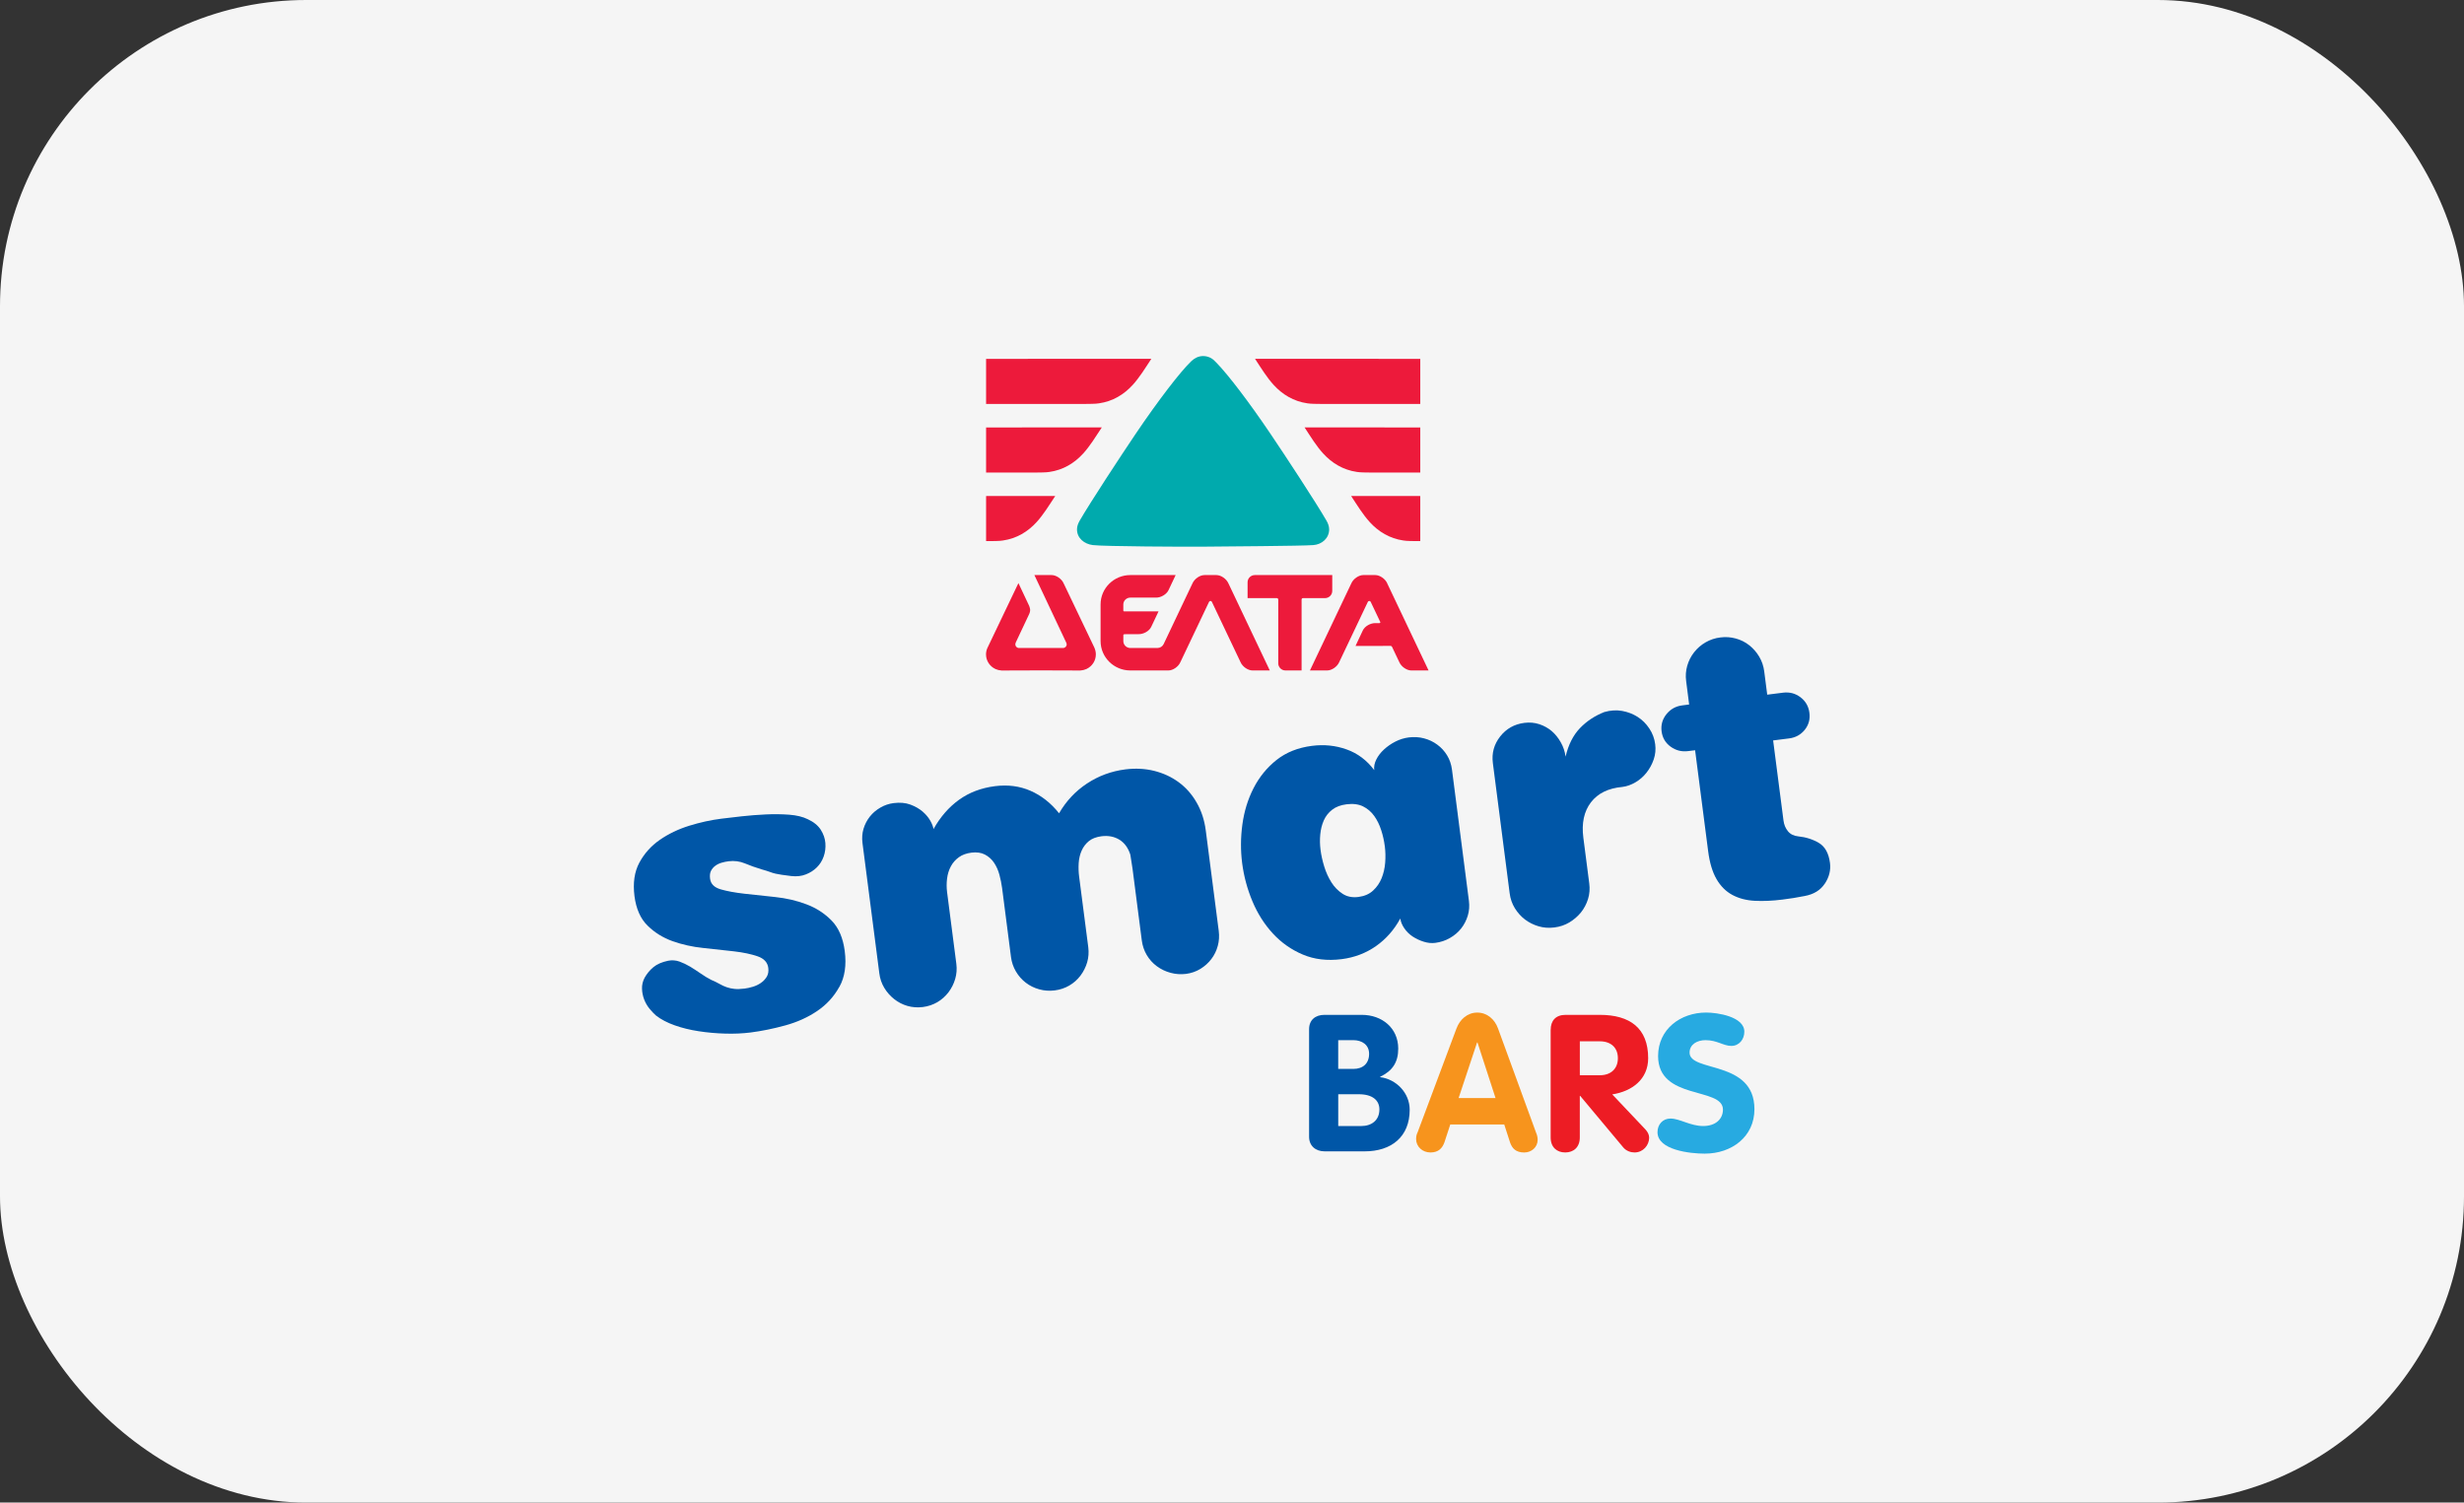
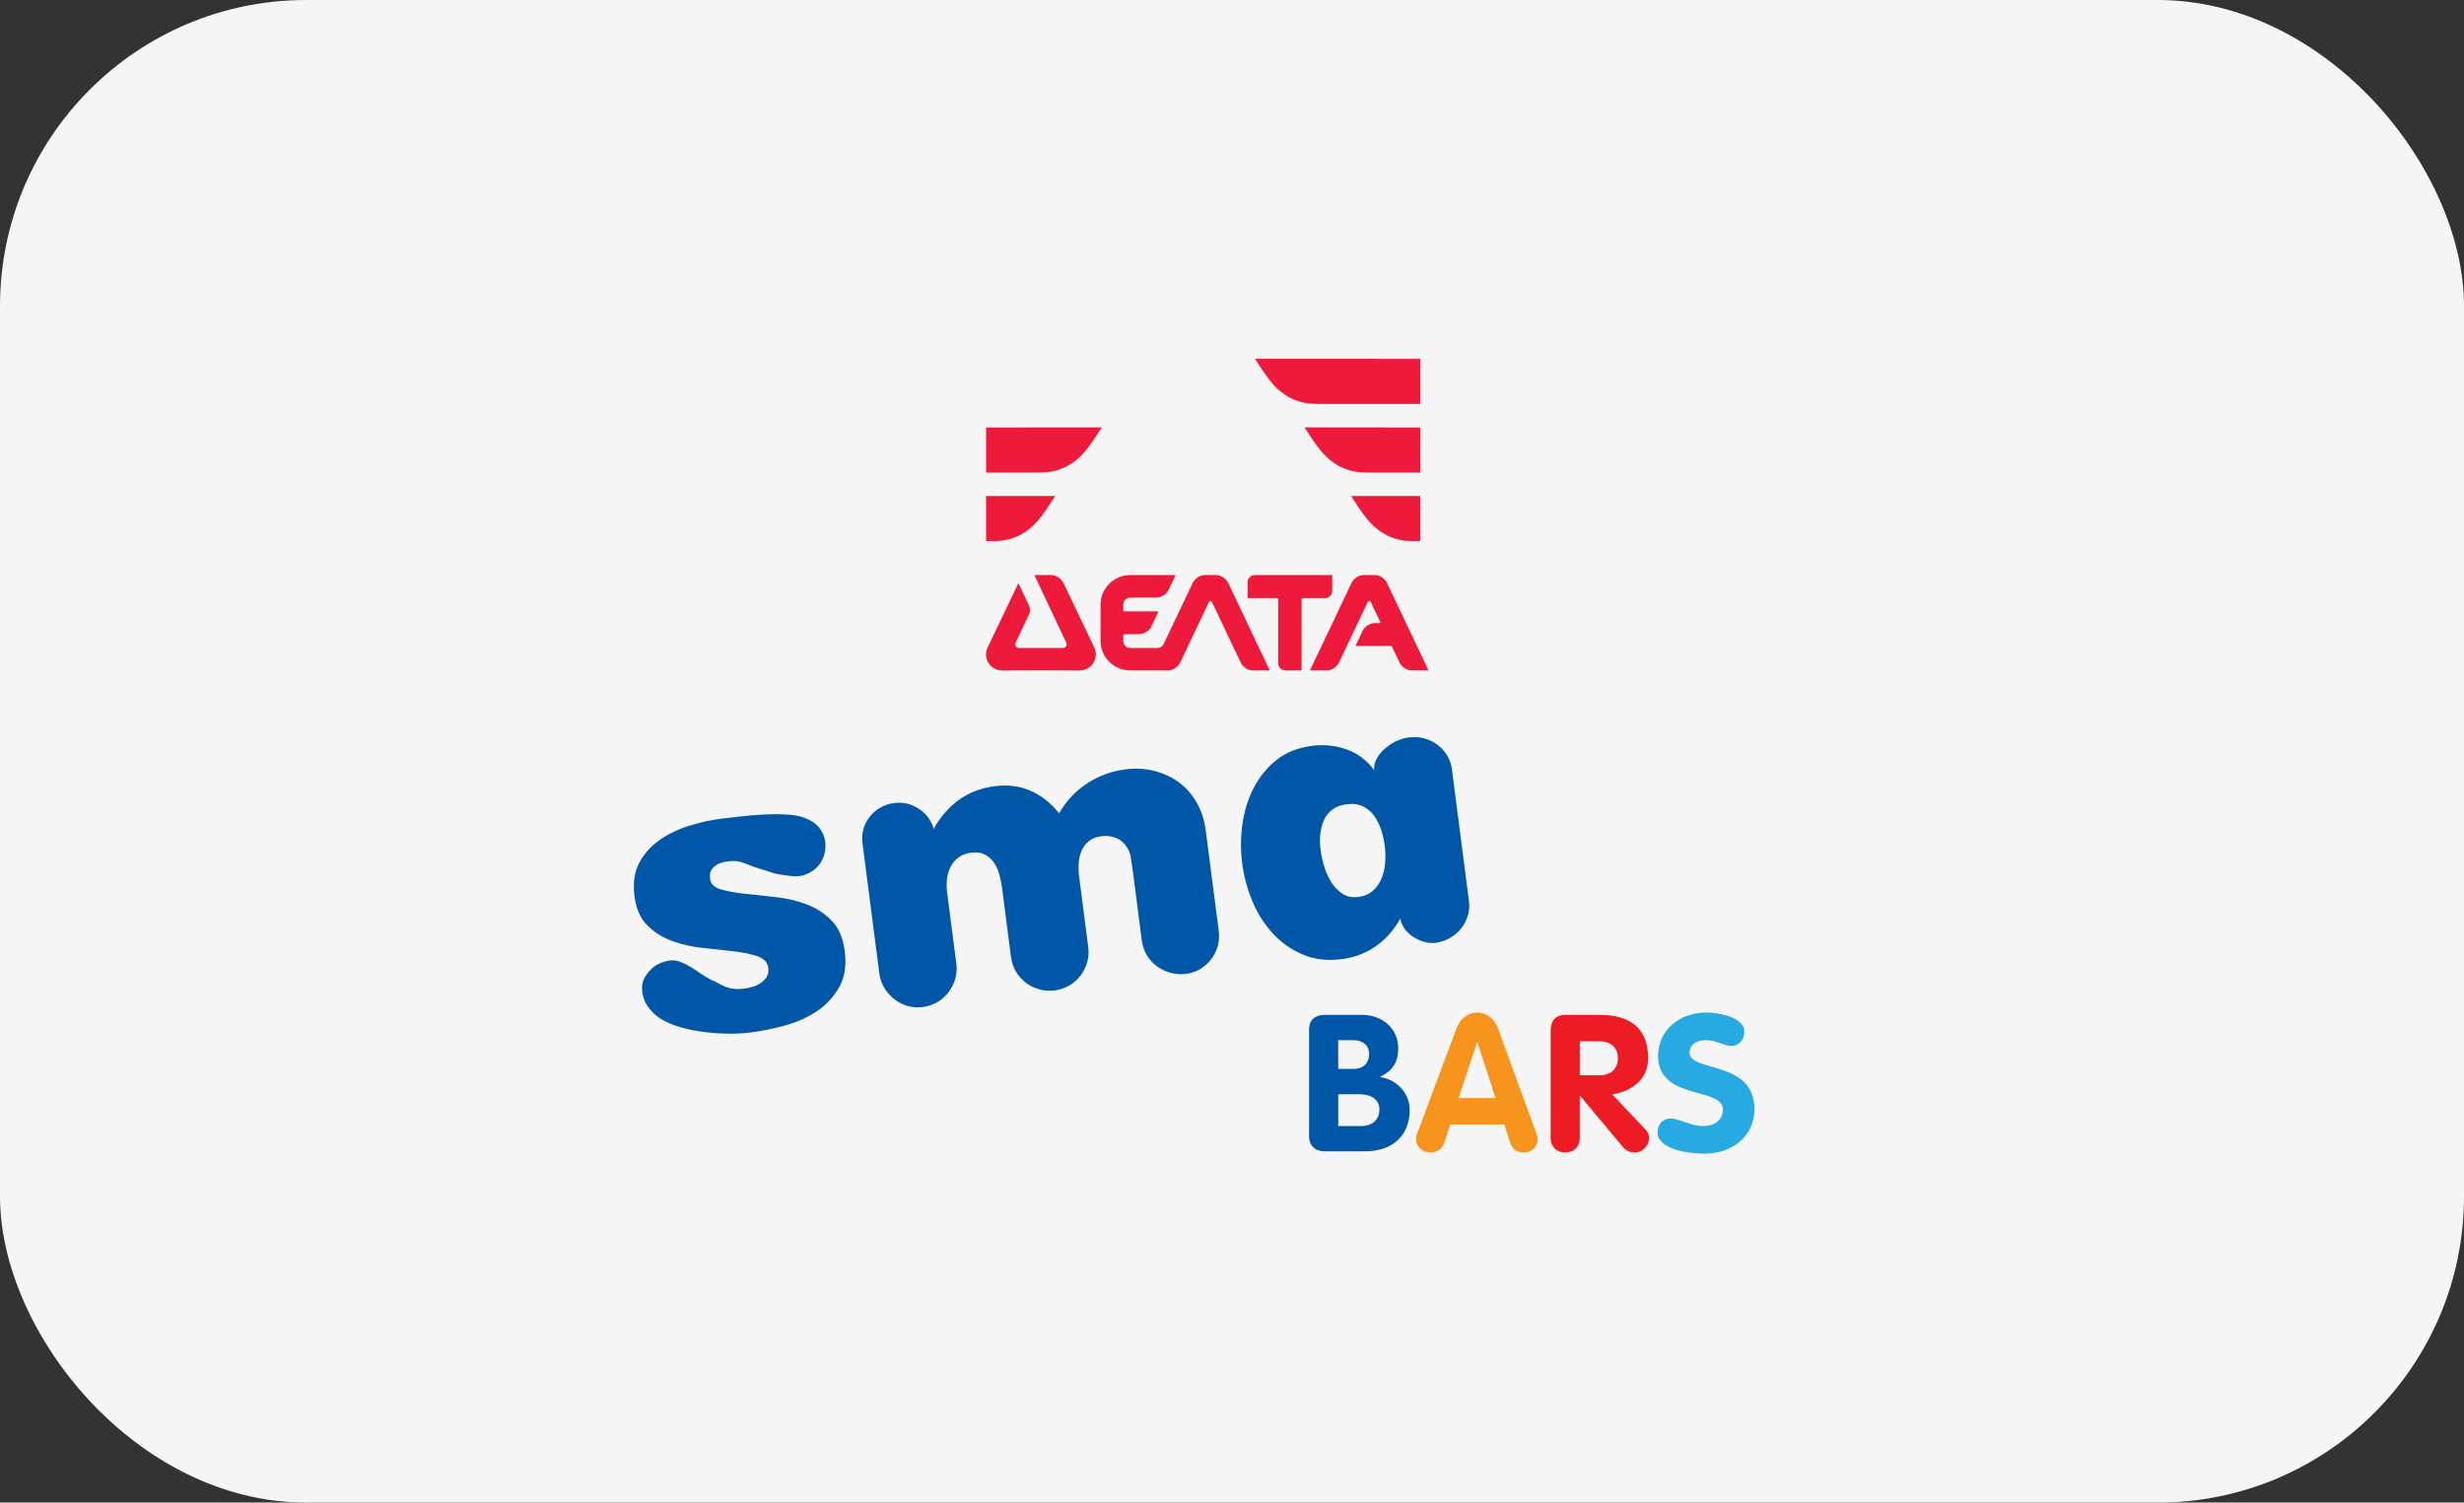
<svg xmlns="http://www.w3.org/2000/svg" width="346" height="211" viewBox="0 0 346 211" fill="none">
  <rect x="0" y="0" width="346" height="211" fill="#333333" stroke="none" />
  <rect width="346" height="211" rx="43" fill="#F5F5F5" />
  <g clip-path="url(#clip0_466_123)">
    <path d="M117.858 138.583C117.103 139.951 116.065 141.082 114.747 141.974C113.429 142.866 111.928 143.544 110.247 144.001C108.567 144.461 106.95 144.789 105.397 144.988C104.269 145.128 103.074 145.184 101.816 145.143C100.553 145.11 99.321 144.996 98.111 144.811C96.905 144.627 95.785 144.354 94.751 143.986C93.712 143.621 92.835 143.164 92.122 142.611C91.838 142.368 91.543 142.051 91.218 141.664C90.901 141.281 90.647 140.846 90.456 140.356C90.273 139.869 90.165 139.357 90.154 138.83C90.135 138.296 90.262 137.787 90.52 137.293C90.841 136.722 91.252 136.228 91.756 135.812C92.256 135.396 92.947 135.097 93.817 134.913C94.377 134.806 94.911 134.846 95.423 135.031C95.93 135.215 96.427 135.454 96.913 135.742C97.398 136.037 97.887 136.357 98.384 136.7C98.877 137.047 99.373 137.349 99.874 137.603C100.329 137.795 100.718 137.983 101.046 138.174C101.375 138.362 101.711 138.517 102.047 138.631C102.387 138.749 102.745 138.827 103.13 138.867C103.511 138.908 103.985 138.893 104.553 138.823C104.904 138.779 105.288 138.698 105.703 138.572C106.121 138.447 106.498 138.27 106.842 138.031C107.189 137.795 107.465 137.5 107.671 137.157C107.876 136.811 107.947 136.394 107.884 135.908C107.783 135.141 107.286 134.603 106.382 134.29C105.483 133.98 104.373 133.744 103.067 133.593C101.756 133.439 100.326 133.284 98.783 133.125C97.234 132.967 95.789 132.643 94.433 132.16C93.074 131.673 91.909 130.944 90.923 129.971C89.937 129.002 89.329 127.623 89.097 125.847C88.862 123.997 89.086 122.434 89.78 121.141C90.475 119.851 91.431 118.782 92.652 117.938C93.869 117.094 95.247 116.435 96.778 115.956C98.313 115.48 99.822 115.148 101.304 114.964C102.118 114.861 103.07 114.75 104.168 114.629C105.266 114.507 106.382 114.422 107.525 114.367C108.664 114.312 109.762 114.327 110.815 114.404C111.864 114.485 112.734 114.695 113.421 115.034C114.262 115.421 114.87 115.922 115.259 116.527C115.639 117.135 115.852 117.754 115.901 118.384C115.953 119.055 115.871 119.678 115.662 120.275C115.453 120.868 115.132 121.377 114.702 121.8C114.273 122.224 113.757 122.56 113.16 122.788C112.566 123.028 111.883 123.105 111.121 123.02C110.539 122.954 110.09 122.891 109.777 122.843C109.467 122.799 109.183 122.74 108.925 122.689C108.664 122.633 108.395 122.552 108.111 122.442C107.831 122.338 107.428 122.213 106.905 122.066C106.084 121.815 105.311 121.542 104.594 121.24C103.873 120.942 103.108 120.842 102.301 120.945C101.98 120.982 101.659 121.052 101.33 121.148C101.002 121.24 100.707 121.384 100.445 121.579C100.184 121.771 99.978 122.01 99.837 122.294C99.695 122.578 99.65 122.943 99.71 123.396C99.803 124.13 100.3 124.62 101.196 124.885C102.088 125.143 103.201 125.349 104.527 125.5C105.856 125.652 107.294 125.81 108.84 125.965C110.385 126.127 111.846 126.462 113.223 126.982C114.598 127.494 115.781 128.257 116.775 129.271C117.764 130.28 118.38 131.707 118.619 133.549C118.877 135.532 118.627 137.212 117.869 138.583H117.858Z" fill="#0056A7" />
    <path d="M171.002 132.824C170.823 133.502 170.524 134.113 170.11 134.659C169.699 135.208 169.184 135.672 168.571 136.052C167.955 136.428 167.279 136.664 166.536 136.759C165.797 136.848 165.072 136.8 164.367 136.605C163.657 136.413 163.019 136.103 162.444 135.68C161.869 135.26 161.398 134.733 161.028 134.11C160.659 133.483 160.431 132.801 160.334 132.068L159.038 122.037C158.986 121.653 158.933 121.296 158.874 120.968C158.814 120.64 158.762 120.319 158.721 120.006C158.414 119.055 157.903 118.355 157.186 117.913C156.465 117.474 155.629 117.312 154.673 117.43C153.933 117.53 153.343 117.754 152.907 118.108C152.47 118.466 152.13 118.904 151.895 119.431C151.656 119.958 151.517 120.54 151.473 121.185C151.432 121.827 151.45 122.46 151.532 123.087L152.817 133.015C152.91 133.752 152.858 134.456 152.66 135.138C152.458 135.816 152.145 136.442 151.719 137.006C151.29 137.574 150.767 138.038 150.151 138.396C149.531 138.757 148.855 138.985 148.112 139.077C147.369 139.173 146.644 139.125 145.942 138.93C145.233 138.735 144.602 138.425 144.045 137.998C143.489 137.57 143.026 137.047 142.66 136.424C142.29 135.798 142.059 135.116 141.965 134.382L140.718 124.716C140.632 124.093 140.509 123.463 140.337 122.829C140.166 122.195 139.912 121.635 139.579 121.141C139.251 120.655 138.821 120.275 138.302 120.002C137.783 119.73 137.156 119.645 136.413 119.733C135.707 119.822 135.117 120.036 134.643 120.378C134.168 120.725 133.788 121.152 133.519 121.664C133.242 122.177 133.067 122.748 132.989 123.378C132.91 124.008 132.91 124.635 132.989 125.265L134.292 135.352C134.385 136.081 134.329 136.789 134.131 137.463C133.933 138.149 133.62 138.768 133.19 139.339C132.757 139.903 132.238 140.371 131.622 140.732C131.006 141.09 130.322 141.322 129.583 141.414C128.84 141.506 128.123 141.458 127.432 141.259C126.745 141.064 126.121 140.74 125.561 140.297C125.001 139.855 124.542 139.332 124.172 138.72C123.806 138.112 123.575 137.441 123.481 136.712L121.11 118.37C121.021 117.673 121.069 117.014 121.256 116.387C121.442 115.764 121.737 115.197 122.137 114.681C122.537 114.172 123.033 113.748 123.616 113.413C124.198 113.07 124.826 112.857 125.498 112.775C126.379 112.665 127.163 112.735 127.839 112.986C128.515 113.236 129.086 113.564 129.553 113.962C130.016 114.364 130.378 114.799 130.64 115.259C130.897 115.724 131.043 116.111 131.084 116.424C132.047 114.714 133.242 113.336 134.669 112.311C136.099 111.283 137.783 110.642 139.721 110.398C141.521 110.17 143.183 110.384 144.703 111.047C146.222 111.707 147.563 112.757 148.717 114.205C149.714 112.488 151.021 111.091 152.641 110.023C154.262 108.954 156.058 108.29 158.037 108.04C159.449 107.863 160.793 107.933 162.074 108.25C163.351 108.571 164.497 109.098 165.506 109.838C166.518 110.579 167.358 111.522 168.022 112.68C168.695 113.837 169.124 115.145 169.314 116.608L171.137 130.716C171.23 131.445 171.189 132.149 171.002 132.831V132.824Z" fill="#0056A7" />
    <path d="M206.107 128.589C205.905 129.252 205.595 129.849 205.181 130.376C204.763 130.907 204.24 131.356 203.605 131.717C202.974 132.082 202.283 132.307 201.54 132.403C201.01 132.469 200.465 132.414 199.905 132.233C199.344 132.057 198.829 131.813 198.359 131.504C197.888 131.187 197.496 130.804 197.19 130.347C196.876 129.89 196.697 129.433 196.633 128.983C195.763 130.579 194.621 131.876 193.209 132.864C191.794 133.855 190.185 134.463 188.385 134.692C186.372 134.942 184.561 134.728 182.948 134.047C181.335 133.365 179.934 132.381 178.747 131.095C177.559 129.812 176.6 128.305 175.872 126.573C175.147 124.844 174.665 123.053 174.426 121.207C174.199 119.434 174.206 117.625 174.456 115.79C174.703 113.954 175.226 112.248 176.028 110.678C176.831 109.112 177.907 107.785 179.258 106.716C180.606 105.648 182.272 104.984 184.244 104.734C185.939 104.52 187.559 104.686 189.098 105.239C190.64 105.788 191.932 106.757 192.974 108.146C192.911 107.66 193.008 107.162 193.265 106.65C193.519 106.138 193.881 105.67 194.348 105.242C194.815 104.811 195.349 104.443 195.954 104.133C196.559 103.827 197.182 103.635 197.817 103.554C198.557 103.462 199.27 103.499 199.961 103.683C200.648 103.86 201.268 104.159 201.82 104.564C202.377 104.973 202.836 105.471 203.198 106.064C203.564 106.654 203.796 107.336 203.893 108.102L206.268 126.495C206.361 127.229 206.309 127.925 206.107 128.589ZM193.952 116.578C193.713 115.83 193.389 115.163 192.967 114.577C192.552 113.995 192.026 113.545 191.398 113.236C190.767 112.926 189.99 112.827 189.072 112.945C188.258 113.048 187.593 113.298 187.07 113.704C186.551 114.105 186.155 114.607 185.89 115.204C185.625 115.804 185.461 116.46 185.394 117.183C185.326 117.894 185.338 118.624 185.435 119.35C185.528 120.087 185.696 120.861 185.95 121.679C186.196 122.493 186.54 123.238 186.962 123.912C187.391 124.583 187.918 125.117 188.542 125.519C189.165 125.921 189.905 126.064 190.752 125.957C191.596 125.847 192.287 125.548 192.813 125.058C193.344 124.568 193.74 123.986 194.012 123.319C194.285 122.641 194.453 121.915 194.512 121.126C194.572 120.341 194.554 119.582 194.46 118.848C194.363 118.086 194.195 117.326 193.952 116.575V116.578Z" fill="#0056A7" />
-     <path d="M232.22 106.635C231.985 107.321 231.652 107.936 231.219 108.485C230.79 109.035 230.275 109.492 229.673 109.845C229.072 110.203 228.46 110.424 227.821 110.505C225.835 110.682 224.36 111.408 223.392 112.679C222.429 113.951 222.074 115.598 222.336 117.621L223.165 124.049C223.266 124.815 223.21 125.545 222.993 126.249C222.776 126.949 222.444 127.572 222 128.128C221.548 128.681 221.01 129.145 220.375 129.529C219.744 129.908 219.038 130.144 218.262 130.24C217.485 130.336 216.742 130.284 216.032 130.07C215.327 129.86 214.692 129.54 214.135 129.116C213.575 128.692 213.109 128.161 212.72 127.542C212.336 126.916 212.093 126.223 211.992 125.453L209.632 107.166C209.449 105.773 209.793 104.527 210.652 103.426C211.514 102.327 212.649 101.686 214.061 101.509C214.804 101.417 215.498 101.48 216.159 101.697C216.817 101.915 217.395 102.239 217.903 102.67C218.404 103.105 218.833 103.636 219.18 104.266C219.535 104.892 219.752 105.559 219.841 106.252C220.241 104.572 220.906 103.245 221.858 102.254C222.802 101.27 223.945 100.514 225.278 99.991C226.145 99.74 226.981 99.692 227.788 99.832C228.594 99.98 229.322 100.26 229.968 100.676C230.618 101.093 231.16 101.635 231.604 102.305C232.048 102.972 232.325 103.709 232.425 104.509C232.523 105.239 232.452 105.95 232.22 106.635Z" fill="#0056A7" />
-     <path d="M256.238 124.089C255.626 125.014 254.685 125.589 253.423 125.821C252.896 125.921 252.373 126.017 251.843 126.105C251.317 126.186 250.805 126.26 250.308 126.322C248.901 126.499 247.597 126.558 246.41 126.496C245.219 126.433 244.166 126.157 243.262 125.67C242.355 125.184 241.615 124.443 241.04 123.455C240.465 122.464 240.069 121.152 239.86 119.512L238.03 105.353L237.075 105.471C236.16 105.593 235.331 105.386 234.599 104.856C233.867 104.329 233.445 103.614 233.325 102.707C233.21 101.804 233.437 100.997 234.009 100.286C234.58 99.578 235.327 99.162 236.242 99.051L237.194 98.93L236.772 95.635C236.675 94.909 236.727 94.19 236.925 93.494C237.123 92.801 237.444 92.167 237.892 91.596C238.337 91.025 238.878 90.56 239.513 90.195C240.144 89.834 240.835 89.602 241.574 89.514C242.317 89.418 243.038 89.469 243.747 89.665C244.449 89.856 245.084 90.173 245.644 90.619C246.201 91.061 246.668 91.6 247.037 92.222C247.407 92.849 247.635 93.527 247.732 94.257L248.157 97.551L250.379 97.271C251.298 97.157 252.112 97.371 252.833 97.916C253.546 98.462 253.968 99.191 254.08 100.094C254.199 101.001 253.979 101.797 253.423 102.49C252.863 103.179 252.131 103.58 251.212 103.695L248.986 103.975L250.439 115.211C250.514 115.805 250.723 116.306 251.063 116.722C251.402 117.142 251.884 117.382 252.504 117.445C253.594 117.555 254.569 117.868 255.424 118.377C256.279 118.893 256.795 119.825 256.97 121.185C257.101 122.195 256.858 123.164 256.242 124.093L256.238 124.089Z" fill="#0056A7" />
    <path d="M183.825 144.532C183.825 143.238 184.699 142.512 185.98 142.512H191.215C194.079 142.512 196.342 144.37 196.342 147.248C196.342 149.16 195.551 150.369 193.807 151.206V151.261C196.096 151.556 197.952 153.494 197.952 155.838C197.952 159.634 195.386 161.679 191.626 161.679H186.006C184.725 161.679 183.825 160.898 183.825 159.634V144.535V144.532ZM187.914 150.104H190.043C191.38 150.104 192.253 149.348 192.253 147.978C192.253 146.713 191.245 146.065 190.043 146.065H187.914V150.104ZM187.914 158.127H191.133C192.634 158.127 193.698 157.294 193.698 155.787C193.698 154.523 192.743 153.66 190.808 153.66H187.918V158.127H187.914Z" fill="#0056A7" />
    <path d="M204.524 144.425C204.987 143.161 206.051 142.192 207.44 142.192C208.829 142.192 209.893 143.135 210.357 144.425L215.704 159.067C215.894 159.498 215.92 159.874 215.92 160.062C215.92 161.112 215.047 161.838 214.038 161.838C212.866 161.838 212.347 161.274 212.048 160.438L211.23 157.906H203.65L202.832 160.408C202.533 161.241 201.988 161.835 200.868 161.835C199.748 161.835 198.852 161.027 198.852 159.951C198.852 159.52 198.96 159.196 199.042 159.063L204.524 144.421V144.425ZM204.822 154.195H210.006L207.47 146.389H207.414L204.822 154.195Z" fill="#F7941D" />
    <path d="M217.75 144.613C217.75 143.319 218.46 142.512 219.849 142.512H224.647C228.874 142.512 231.44 144.37 231.44 148.597C231.44 151.556 229.177 153.255 226.395 153.682L231.033 158.58C231.387 158.956 231.578 159.361 231.578 159.763C231.578 160.813 230.734 161.834 229.531 161.834C229.012 161.834 228.385 161.646 227.948 161.134L221.895 153.892H221.839V159.734C221.839 161.105 220.965 161.834 219.793 161.834C218.62 161.834 217.746 161.108 217.746 159.734V144.605L217.75 144.613ZM221.843 150.992H224.651C226.178 150.992 227.186 150.104 227.186 148.597C227.186 147.089 226.178 146.227 224.651 146.227H221.843V150.992Z" fill="#ED1C24" />
    <path d="M244.942 144.882C244.942 145.932 244.233 146.872 243.116 146.872C242 146.872 241.126 146.065 239.491 146.065C238.318 146.065 237.254 146.658 237.254 147.815C237.254 150.616 246.361 148.81 246.361 155.757C246.361 159.634 243.169 162 239.379 162C237.28 162 232.75 161.488 232.75 158.986C232.75 157.935 233.46 157.073 234.576 157.073C235.857 157.073 237.384 158.123 239.158 158.123C240.932 158.123 241.94 157.128 241.94 155.809C241.94 152.606 232.833 154.545 232.833 148.298C232.833 144.528 235.969 142.188 239.595 142.188C241.149 142.188 244.942 142.752 244.942 144.878V144.882Z" fill="#27AAE1" />
-     <path d="M184.415 76.545C185.644 76.457 186.641 75.565 186.641 74.345C186.641 73.884 186.477 73.479 186.264 73.107C184.785 70.549 180.506 64.026 178.414 60.934C175.352 56.398 172.47 52.646 170.886 51.01L170.595 50.719C170.192 50.276 169.602 50 168.941 50C168.28 50 167.731 50.302 167.29 50.715C165.786 52.148 162.735 56.096 159.464 60.934C157.376 64.026 153.093 70.553 151.614 73.107C151.405 73.479 151.234 73.884 151.234 74.345C151.234 75.561 152.245 76.398 153.467 76.545C154.994 76.737 166.626 76.792 168.952 76.766C171.783 76.737 182.713 76.674 184.415 76.545Z" fill="#00AAAD" />
    <path d="M194.8 81.918C194.516 81.277 193.762 80.754 193.108 80.754H191.447C190.797 80.754 190.039 81.273 189.755 81.918L183.945 94.15H186.361C187.011 94.15 187.769 93.63 188.052 92.985L192.074 84.52C192.108 84.443 192.186 84.388 192.276 84.388C192.365 84.388 192.444 84.443 192.477 84.52L193.822 87.347C193.822 87.347 193.829 87.373 193.829 87.387C193.829 87.45 193.777 87.502 193.713 87.502H193.153C192.444 87.483 191.645 87.944 191.368 88.53L190.345 90.708L195.267 90.701C195.36 90.701 195.442 90.76 195.476 90.841L196.495 92.985C196.779 93.627 197.533 94.15 198.187 94.15H200.603L194.793 81.918H194.8Z" fill="#ED1A3B" />
    <path d="M185.125 83.99H186.062C186.622 83.99 187.078 83.54 187.078 82.984V80.754H176.208C175.648 80.754 175.188 81.204 175.188 81.76V83.99H179.292C179.404 83.99 179.494 84.078 179.494 84.189V93.148C179.494 93.7 179.949 94.15 180.513 94.15H182.772V84.185C182.772 84.074 182.862 83.986 182.974 83.986H185.121L185.125 83.99Z" fill="#ED1A3B" />
    <path d="M170.804 80.754H169.143C168.493 80.754 167.735 81.273 167.451 81.918L163.396 90.457C163.239 90.774 162.914 90.995 162.533 90.995H158.721C158.183 90.995 157.742 90.561 157.742 90.026V89.178C157.746 89.116 157.794 89.068 157.858 89.068V89.061L159.867 89.053C160.576 89.072 161.376 88.618 161.652 88.036L162.683 85.858H157.858C157.791 85.858 157.738 85.806 157.738 85.74V84.889C157.738 84.358 158.179 83.92 158.717 83.92H162.302C163.011 83.945 163.81 83.459 164.087 82.873L165.087 80.754H158.721C156.413 80.754 154.546 82.604 154.546 84.881V90.022C154.546 92.304 156.417 94.15 158.721 94.15H163.933H164.06C164.71 94.15 165.468 93.63 165.752 92.985L169.774 84.52C169.807 84.443 169.886 84.388 169.975 84.388C170.065 84.388 170.143 84.443 170.177 84.52L174.199 92.985C174.482 93.627 175.237 94.15 175.89 94.15H178.306L172.496 81.918C172.212 81.277 171.458 80.754 170.804 80.754Z" fill="#ED1A3B" />
    <path d="M153.698 90.992L149.359 81.918C149.075 81.277 148.321 80.754 147.667 80.754H145.251L149.729 90.251C149.729 90.251 149.729 90.258 149.729 90.262C149.762 90.332 149.785 90.406 149.785 90.49C149.785 90.771 149.557 90.995 149.273 90.995C149.258 90.995 149.243 90.995 149.225 90.992C149.225 90.992 149.217 90.992 149.213 90.992H146.174H143.134C143.134 90.992 143.13 90.992 143.127 90.992C143.112 90.992 143.101 90.995 143.086 90.995C142.802 90.995 142.574 90.771 142.574 90.49C142.574 90.417 142.593 90.347 142.619 90.284C142.619 90.273 142.619 90.262 142.623 90.255L142.667 90.155L144.523 86.219C144.523 86.219 144.654 85.95 144.658 85.655C144.658 85.46 144.523 85.091 144.523 85.091L143.011 81.885C143.011 81.885 142.996 81.911 142.989 81.926C142.989 81.926 138.642 91.014 138.638 91.025C138.522 91.294 138.459 91.589 138.459 91.898C138.459 92.794 138.986 93.564 139.747 93.929C139.758 93.936 139.796 93.955 139.803 93.955C140.061 94.069 140.341 94.139 140.636 94.154C140.655 94.154 140.752 94.157 140.755 94.157L146.17 94.139L151.585 94.157C151.585 94.157 151.685 94.157 151.704 94.154C151.999 94.139 152.279 94.069 152.537 93.955C152.544 93.955 152.582 93.933 152.593 93.929C153.355 93.56 153.881 92.794 153.881 91.898C153.881 91.578 153.814 91.272 153.691 90.999" fill="#ED1A3B" />
    <path d="M147.369 66.271C149.295 65.998 150.875 65.032 152.1 63.687C153.048 62.648 153.821 61.38 154.714 60.028H154.71V60.02H148.817L138.47 60.028V66.356H145.52C147.014 66.352 147.23 66.289 147.369 66.271Z" fill="#ED1A3B" />
    <path d="M140.83 75.9C142.757 75.627 144.336 74.662 145.561 73.317C146.51 72.278 147.283 71.01 148.175 69.657H148.171V69.65H142.279L138.47 69.657V75.985H138.985C140.479 75.981 140.696 75.919 140.834 75.9" fill="#ED1A3B" />
-     <path d="M154.325 56.637C156.252 56.364 157.832 55.399 159.057 54.054C160.005 53.014 160.778 51.747 161.67 50.394H161.667V50.387H155.774L138.47 50.394V56.722H152.477C153.971 56.718 154.187 56.655 154.325 56.637Z" fill="#ED1A3B" />
    <path d="M199.438 60.028L189.09 60.02H183.194V60.028C184.083 61.38 184.856 62.648 185.808 63.687C187.033 65.032 188.612 65.994 190.539 66.271C190.677 66.289 190.894 66.352 192.388 66.356H199.438V60.028Z" fill="#ED1A3B" />
    <path d="M192.343 73.317C193.568 74.662 195.147 75.624 197.074 75.9C197.212 75.919 197.429 75.981 198.923 75.985H199.438V69.657L195.629 69.65H189.733V69.657C190.622 71.01 191.394 72.278 192.347 73.317" fill="#ED1A3B" />
    <path d="M178.851 54.054C180.076 55.399 181.656 56.361 183.583 56.637C183.721 56.655 183.937 56.718 185.431 56.722H199.438V50.394L182.134 50.387H176.238V50.394C177.126 51.747 177.899 53.014 178.851 54.054Z" fill="#ED1A3B" />
  </g>
  <defs>
    <clipPath id="clip0_466_123">
      <rect width="168" height="112" fill="white" transform="translate(89 50)" />
    </clipPath>
  </defs>
</svg>